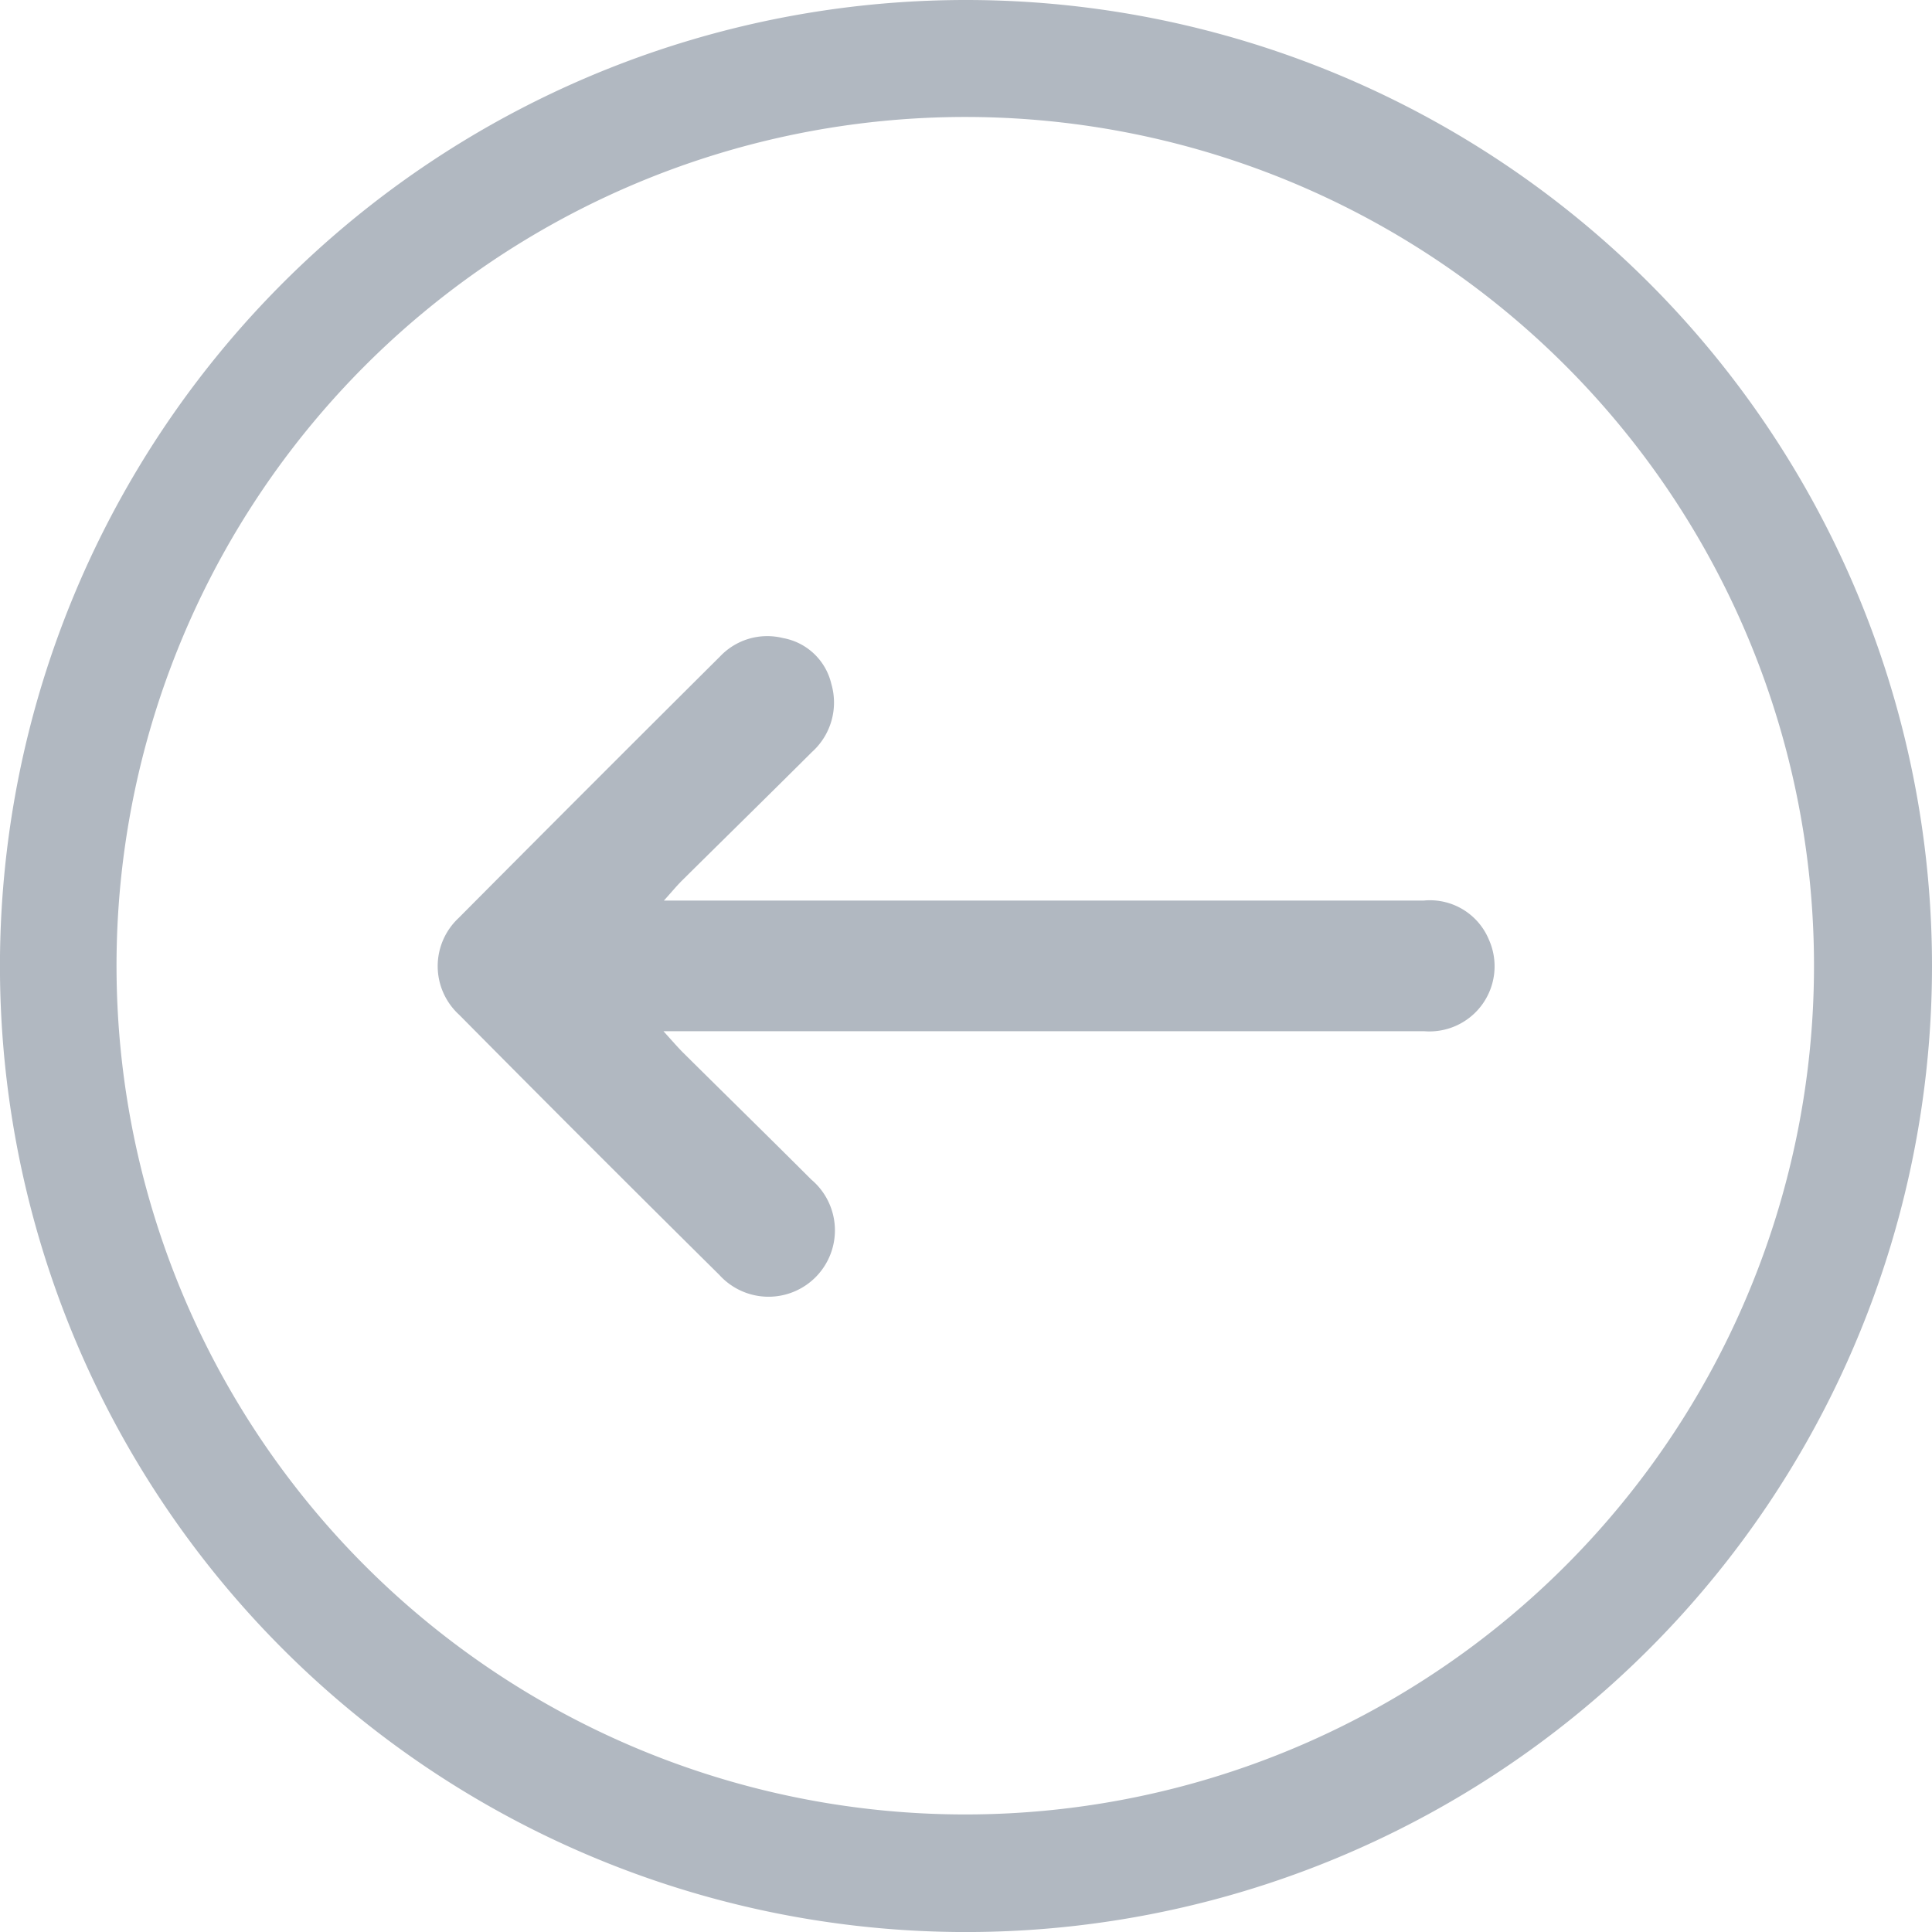
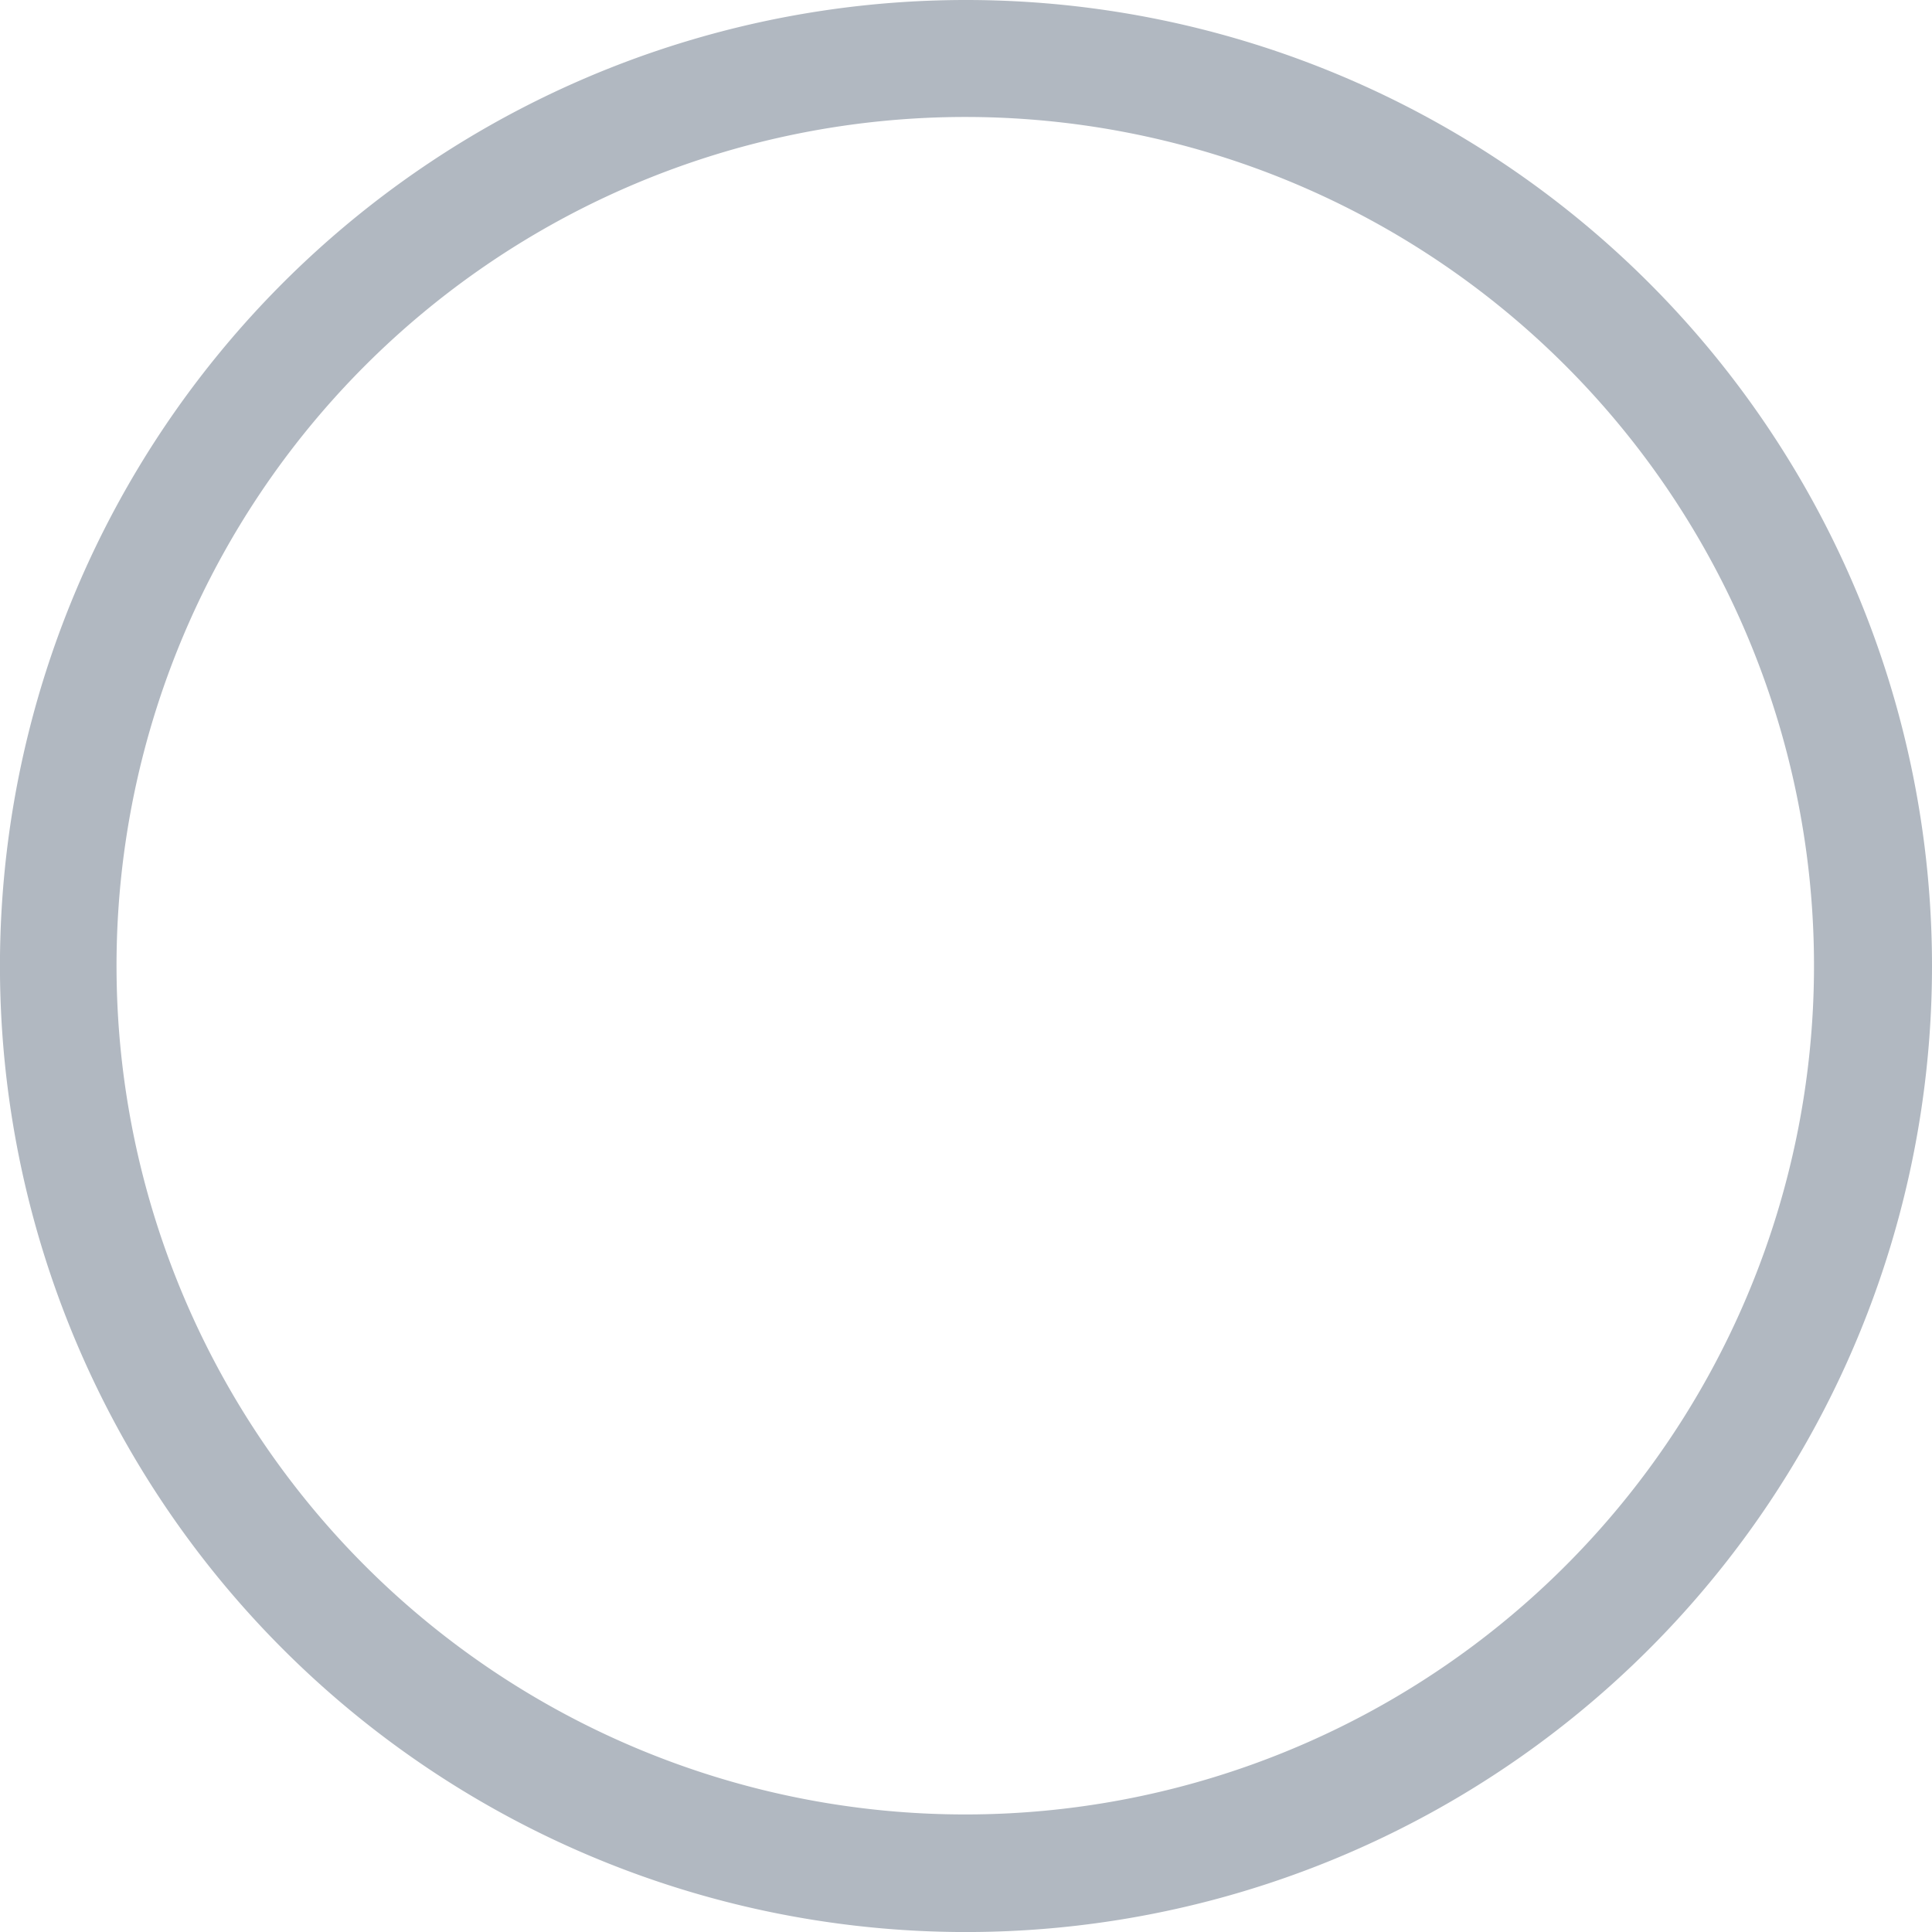
<svg xmlns="http://www.w3.org/2000/svg" width="49.881" height="49.881" viewBox="0 0 49.881 49.881">
  <g transform="translate(0 0)">
    <path d="M24.941,3.02a21.913,21.913,0,1,1-8.532,1.721A21.927,21.927,0,0,1,24.941,3.02m0-3.02A24.941,24.941,0,1,0,49.881,24.941,24.941,24.941,0,0,0,24.941,0Z" transform="translate(0 0)" fill="#b1b8c1" />
-     <path d="M121.859,178.8h19.649a1.682,1.682,0,0,0,1.663-2.362,1.648,1.648,0,0,0-1.684-1.012H121.87c.21-.233.332-.382.468-.517,1.117-1.107,2.241-2.208,3.354-3.318a1.716,1.716,0,0,0,.5-1.761,1.565,1.565,0,0,0-1.25-1.182,1.676,1.676,0,0,0-1.62.473q-3.386,3.368-6.752,6.755a1.7,1.7,0,0,0,.015,2.5q3.34,3.373,6.714,6.713a1.714,1.714,0,1,0,2.377-2.459c-1.1-1.1-2.21-2.185-3.312-3.279C122.219,179.206,122.09,179.054,121.859,178.8Z" transform="translate(-104.729 -152.175)" fill="#b1b8c1" />
  </g>
</svg>